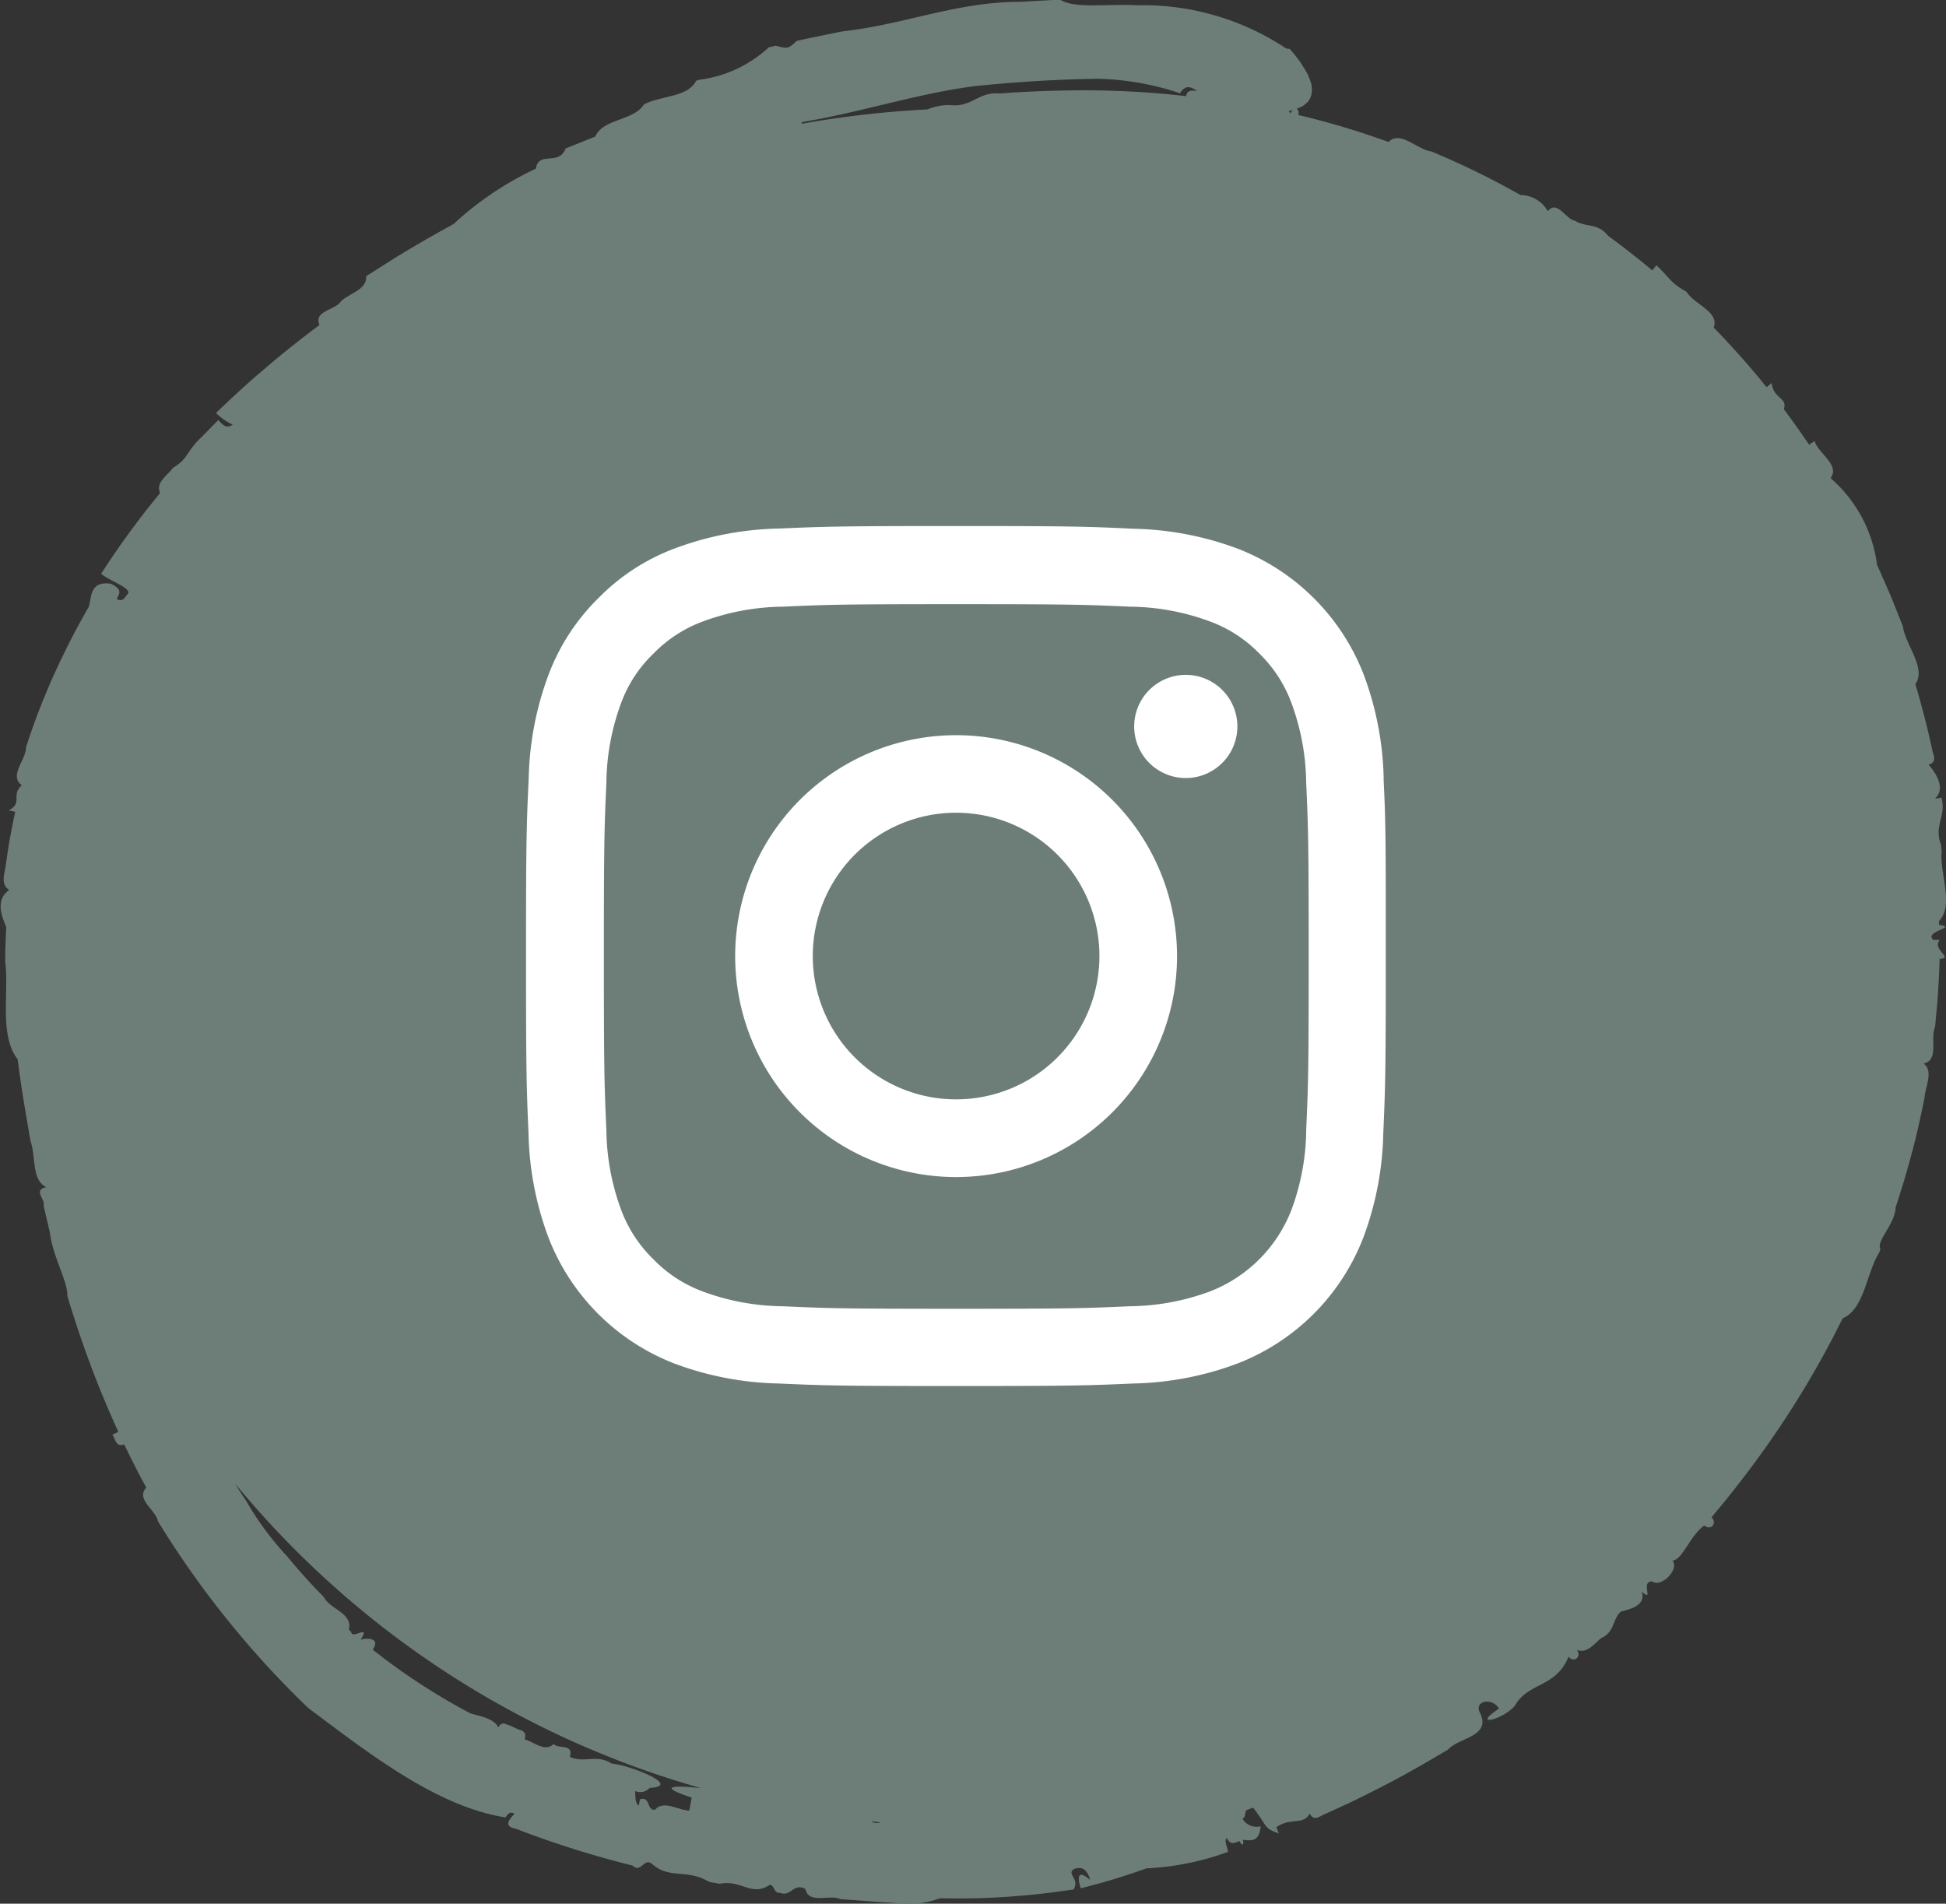
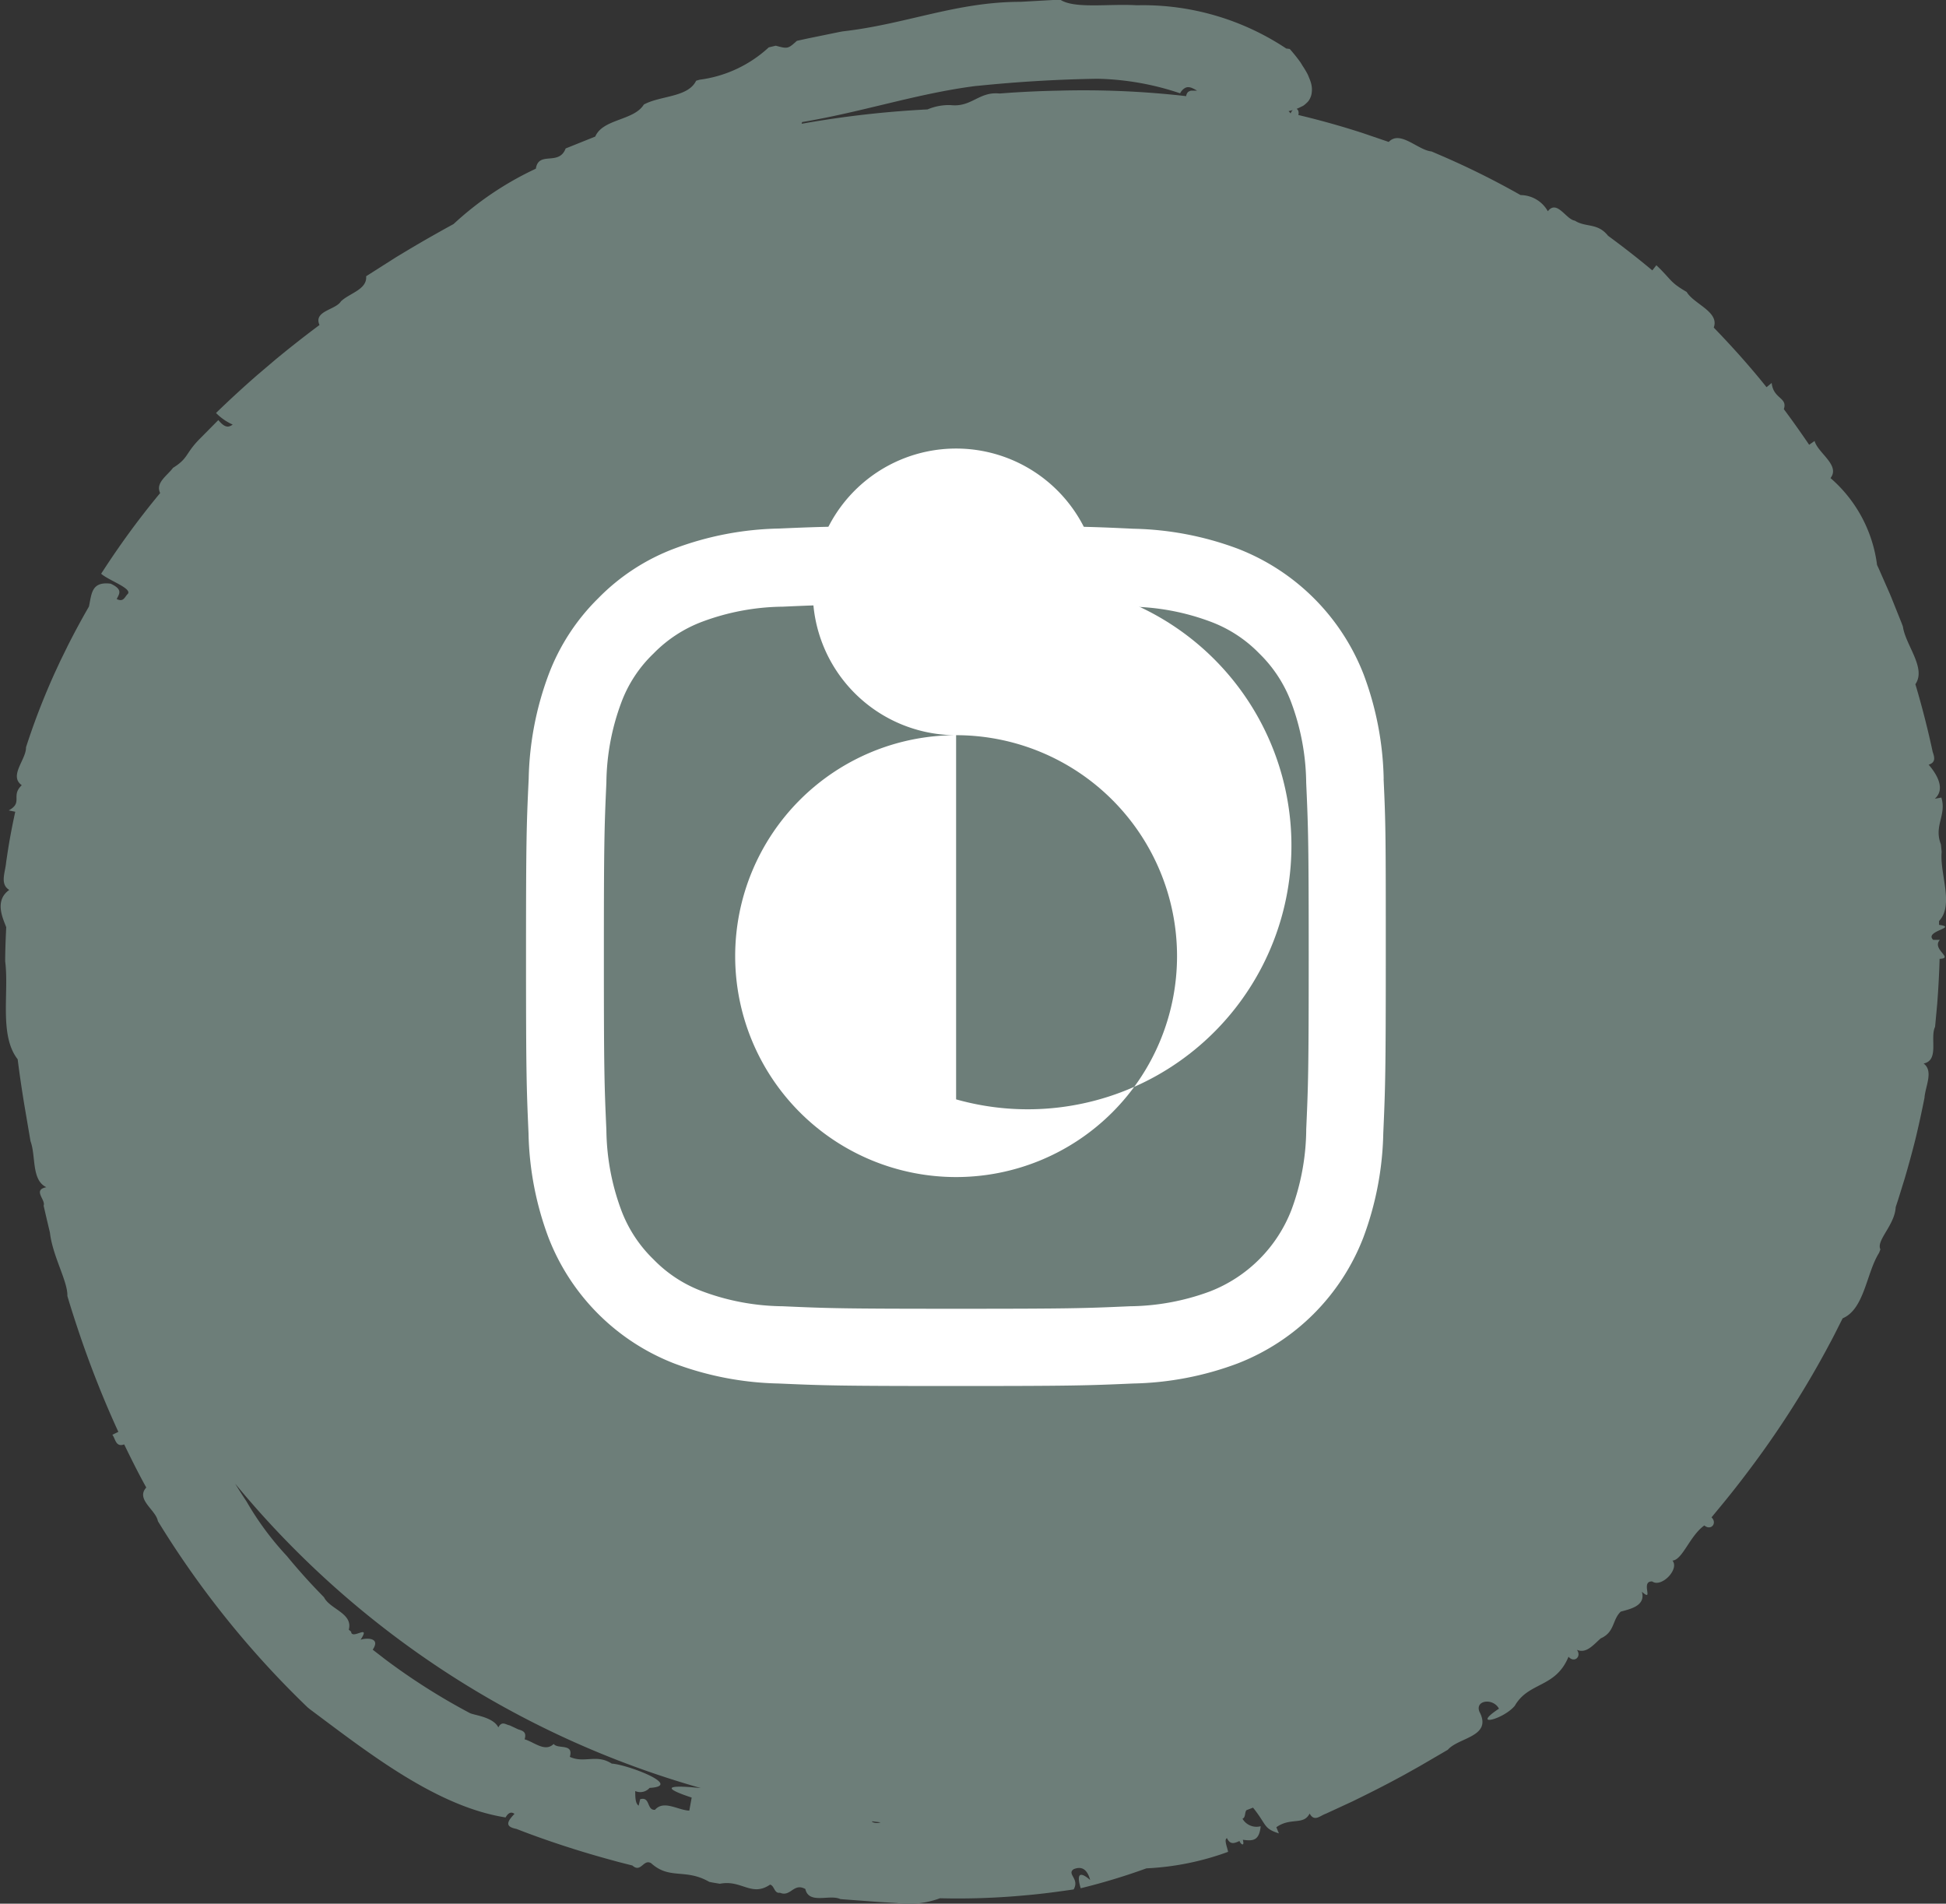
<svg xmlns="http://www.w3.org/2000/svg" width="48.093" height="47.047" viewBox="0 0 48.093 47.047">
  <rect x="0" y="0" width="48.093" height="47.047" fill="#333333" stroke="none" />
  <g id="Groupe_6" data-name="Groupe 6" transform="translate(-214 -81)">
    <path id="Tracé_20" data-name="Tracé 20" d="M149.278,136.932v-.094c.376-.4.014-1.165.065-1.707l-.019-.189c-.181-.463.146-.717.011-1.156l-.162.03c.289-.255.014-.651-.152-.842.184-.057.144-.187.1-.317q-.172-.8-.4-1.579l-.028-.092c.278-.4-.245-.968-.308-1.426l-.034-.091-.253-.631-.037-.089-.274-.623-.041-.088a3.407,3.407,0,0,0-1.15-2.147c.246-.319-.309-.615-.394-.917l-.134.094-.055-.081c-.185-.269-.374-.537-.571-.8.1-.291-.26-.249-.3-.647l-.127.105c-.409-.512-.847-1-1.305-1.474.146-.391-.493-.58-.669-.88-.43-.25-.364-.294-.749-.66l-.1.127q-.534-.445-1.094-.855c-.259-.328-.551-.2-.821-.374-.221-.031-.441-.526-.667-.232a.779.779,0,0,0-.674-.4,20.12,20.12,0,0,0-2.019-1l-.181-.078c-.337-.031-.777-.535-1.058-.235l-.644-.22q-.787-.255-1.591-.446a.16.16,0,0,0,0-.1.092.092,0,0,0-.043-.052h0a.77.77,0,0,0,.11-.05.515.515,0,0,0,.058-.029.529.529,0,0,0,.073-.06.426.426,0,0,0,.052-.053.376.376,0,0,0,.042-.072.361.361,0,0,0,.029-.077.461.461,0,0,0,.013-.084.5.5,0,0,0,0-.105.717.717,0,0,0-.016-.094,1.07,1.07,0,0,0-.049-.139c-.014-.034-.025-.066-.043-.1a2.153,2.153,0,0,0-.112-.188c-.021-.032-.037-.062-.062-.1a4.026,4.026,0,0,0-.264-.329l-.086-.011a6.4,6.4,0,0,0-3.626-1.07h-.089c-.7-.038-1.522.093-1.872-.138l-.178.009-.8.045c-1.593,0-2.831.553-4.394.73l-.088.016-.786.161-.261.057c-.22.2-.23.2-.521.12l-.173.041a3.108,3.108,0,0,1-1.71.8l-.086.025c-.2.415-.886.365-1.293.589-.245.4-1.01.348-1.2.791l-.732.294c-.165.443-.668.051-.736.5a7.918,7.918,0,0,0-2.034,1.368l-.228.125-.3.169c-.3.17-.6.348-.9.53l-.732.466c.027.328-.407.415-.623.62-.131.215-.685.235-.53.585q-.552.411-1.083.85l-.459.39q-.52.454-1.015.934a1.339,1.339,0,0,0,.412.287c-.087.059-.178.105-.355-.112l-.482.487c-.339.352-.26.459-.638.694-.149.2-.439.368-.318.623q-.381.459-.734.94-.378.516-.724,1.054c.179.163.777.363.657.5-.075.068-.1.211-.272.125.053-.119.17-.231-.15-.379-.48-.061-.469.255-.537.565q-.275.476-.523.968l-.187.381-.142.307q-.244.541-.453,1.1c-.088.239-.172.479-.25.722.008.3-.432.706-.105.937-.281.266.042.423-.322.623l.161.033c-.078.357-.147.717-.2,1.079l-.025.167c-.018.242-.163.542.077.686-.383.271-.146.724-.075.922-.014.28-.025.56-.026.841.1.774-.155,1.829.309,2.423.044.356.1.732.16,1.1l.157.924c.138.368.018.962.392,1.137-.349.068-.008.314-.068.456l.077.333.079.333c.066.585.444,1.207.431,1.566.105.356.221.708.34,1.058.27.782.575,1.55.92,2.3l-.148.072c.078.1.081.315.292.238.174.359.352.717.546,1.066-.269.294.24.554.287.831l.045.073a23.149,23.149,0,0,0,3.653,4.527l.068.055c1.44,1.074,3.122,2.4,4.827,2.667.064-.112.136-.151.22-.088-.219.224-.207.32.049.372.384.15.774.288,1.166.416l.083.027.085.027.084.027c.281.088.564.172.849.25l.255.07.343.087c.213.194.272-.172.463-.057.461.417.844.12,1.438.462l.087.017.174.029c.537-.106.778.334,1.24.022.11.023.1.225.244.2.269.113.337-.256.628-.092.088.387.6.124.863.248l.087.008.879.065.44.026a2.224,2.224,0,0,0,1.059-.119,17.857,17.857,0,0,0,1.971-.06l.089-.008.089-.008c.387-.034.771-.086,1.154-.142.154-.265-.177-.377,0-.5.188-.077.331-.014.408.266-.1-.084-.391-.322-.234.205a15.747,15.747,0,0,0,1.625-.492,6.767,6.767,0,0,0,2.018-.408c-.025-.127-.106-.307-.027-.338.079.175.194.122.308.07.031.085.133.15.083-.03.249.033.405.028.441-.335a.4.4,0,0,1-.45-.186c.083-.028.05-.158.1-.211l.161-.062c.348.432.249.511.639.636l-.063-.152c.357-.254.671-.038.823-.339.116.217.26.051.4.005l.649-.3c.376-.183.75-.37,1.118-.569l.158-.085.391-.219.7-.408c.256-.3,1.072-.318.8-.9-.177-.318.31-.4.463-.115-.707.465.1.275.391-.071.345-.6,1.007-.433,1.328-1.213.139.163.33,0,.208-.17.235.1.408-.127.589-.284.35-.155.28-.456.493-.66.222-.062.626-.14.522-.493.317.282-.05-.268.257-.253.223.161.678-.3.5-.516.25-.018.426-.61.787-.868.166.138.326-.057.178-.2l.115-.14q.405-.484.787-.992a23.6,23.6,0,0,0,1.919-2.976l.086-.161c.118-.214.223-.433.334-.65.538-.227.584-1.114.9-1.618l.033-.086c-.111-.22.357-.6.378-1.045l.058-.176.165-.532c.093-.315.191-.677.266-.976.084-.349.155-.677.222-1.014.021-.291.23-.661-.021-.85.393-.08.151-.636.283-.906l.052-.559c.029-.374.049-.747.06-1.122.365-.012-.207-.237.007-.469l-.165,0C148.9,137.082,149.763,137,149.278,136.932Zm-16.019-20.123.047-.012a.19.19,0,0,0-.053.083.5.5,0,0,0-.05-.057C133.223,116.82,133.24,116.813,133.259,116.809Zm-7.78-.608.085-.008q1.429-.145,2.863-.17h.084a6.818,6.818,0,0,1,2.011.359.336.336,0,0,1,.087-.109l.023-.016a.171.171,0,0,1,.084-.027h.01a.276.276,0,0,1,.1.025l.021.01a.979.979,0,0,1,.094.052h0c-.044,0-.092,0-.135,0h-.014a.14.14,0,0,0-.056.023c-.006,0-.014.005-.02.012a.172.172,0,0,0-.044.1,22.348,22.348,0,0,0-3.177-.135c-.385.007-.768.025-1.15.049l-.286.021c-.513-.053-.689.348-1.214.286a1.357,1.357,0,0,0-.565.107,24.8,24.8,0,0,0-3.112.355.257.257,0,0,0,.011-.042C122.7,116.838,124.01,116.388,125.479,116.2Zm-7.028,42.3-.059.322c-.287-.014-.632-.268-.847-.021-.211.019-.111-.335-.367-.261l-.038.159c-.083-.057-.083-.209-.084-.361a.308.308,0,0,0,.355-.078c.849-.048-.557-.58-.935-.6-.38-.246-.675,0-1.036-.167.1-.344-.295-.182-.4-.319-.214.211-.48-.047-.718-.115.058-.183-.049-.212-.156-.245l-.214-.1c-.094-.014-.19-.119-.279.051-.125-.255-.586-.3-.7-.352a15.851,15.851,0,0,1-2.1-1.333l-.305-.236c.217-.32-.2-.287-.3-.244.268-.415-.222.015-.233-.2l-.058-.05c.109-.406-.467-.506-.612-.8l-.053-.055-.053-.055c-.265-.272-.518-.556-.762-.849l-.048-.059a7.376,7.376,0,0,1-1-1.352q-.145-.217-.28-.439a23.036,23.036,0,0,0,11.507,7.523l-.107-.01C117.981,158.2,117.606,158.221,118.451,158.5Zm4.458.6,0-.014c.07.008.14.018.21.025A.259.259,0,0,1,122.909,159.1Z" transform="translate(112.643 -33.076)" fill="#6d7e79" fill-rule="evenodd" />
    <g id="instagram" transform="translate(226.551 94)">
      <path id="Tracé_21" data-name="Tracé 21" d="M21.645,6.249a7.766,7.766,0,0,0-.494-2.578,5.445,5.445,0,0,0-3.11-3.11A7.786,7.786,0,0,0,15.462.067C14.325.013,13.963,0,11.078,0S7.831.013,6.7.062A7.769,7.769,0,0,0,4.119.556,5.186,5.186,0,0,0,2.234,1.785,5.233,5.233,0,0,0,1.009,3.666,7.787,7.787,0,0,0,.515,6.245C.461,7.382.449,7.744.449,10.629s.012,3.247.062,4.38a7.766,7.766,0,0,0,.494,2.578,5.444,5.444,0,0,0,3.11,3.11,7.787,7.787,0,0,0,2.578.494c1.133.05,1.495.062,4.38.062s3.247-.012,4.38-.062a7.764,7.764,0,0,0,2.578-.494,5.436,5.436,0,0,0,3.11-3.11,7.792,7.792,0,0,0,.494-2.578c.05-1.134.062-1.495.062-4.38s0-3.247-.054-4.38Zm-1.914,8.678a5.826,5.826,0,0,1-.365,1.972,3.526,3.526,0,0,1-2.018,2.018,5.846,5.846,0,0,1-1.972.365c-1.121.05-1.457.062-4.293.062s-3.176-.012-4.293-.062a5.823,5.823,0,0,1-1.972-.365A3.27,3.27,0,0,1,3.6,18.124,3.3,3.3,0,0,1,2.8,16.9a5.847,5.847,0,0,1-.365-1.972c-.05-1.121-.062-1.457-.062-4.293s.012-3.176.062-4.293A5.823,5.823,0,0,1,2.8,4.372a3.23,3.23,0,0,1,.8-1.221,3.3,3.3,0,0,1,1.221-.793,5.85,5.85,0,0,1,1.972-.365c1.121-.05,1.457-.062,4.293-.062s3.176.012,4.293.062a5.826,5.826,0,0,1,1.972.365,3.268,3.268,0,0,1,1.221.793,3.3,3.3,0,0,1,.793,1.221,5.849,5.849,0,0,1,.365,1.972c.05,1.121.062,1.457.062,4.293s-.012,3.168-.062,4.289Zm0,0" transform="translate(0)" fill="#fff" />
-       <path id="Tracé_22" data-name="Tracé 22" d="M130.409,124.5a5.46,5.46,0,1,0,5.46,5.46A5.461,5.461,0,0,0,130.409,124.5Zm0,9a3.542,3.542,0,1,1,3.542-3.542A3.542,3.542,0,0,1,130.409,133.5Zm0,0" transform="translate(-119.331 -119.331)" fill="#fff" />
-       <path id="Tracé_23" data-name="Tracé 23" d="M365,89.876a1.275,1.275,0,1,1-1.275-1.275A1.275,1.275,0,0,1,365,89.876Zm0,0" transform="translate(-346.971 -84.923)" fill="#fff" />
+       <path id="Tracé_22" data-name="Tracé 22" d="M130.409,124.5a5.46,5.46,0,1,0,5.46,5.46A5.461,5.461,0,0,0,130.409,124.5Za3.542,3.542,0,1,1,3.542-3.542A3.542,3.542,0,0,1,130.409,133.5Zm0,0" transform="translate(-119.331 -119.331)" fill="#fff" />
    </g>
  </g>
</svg>